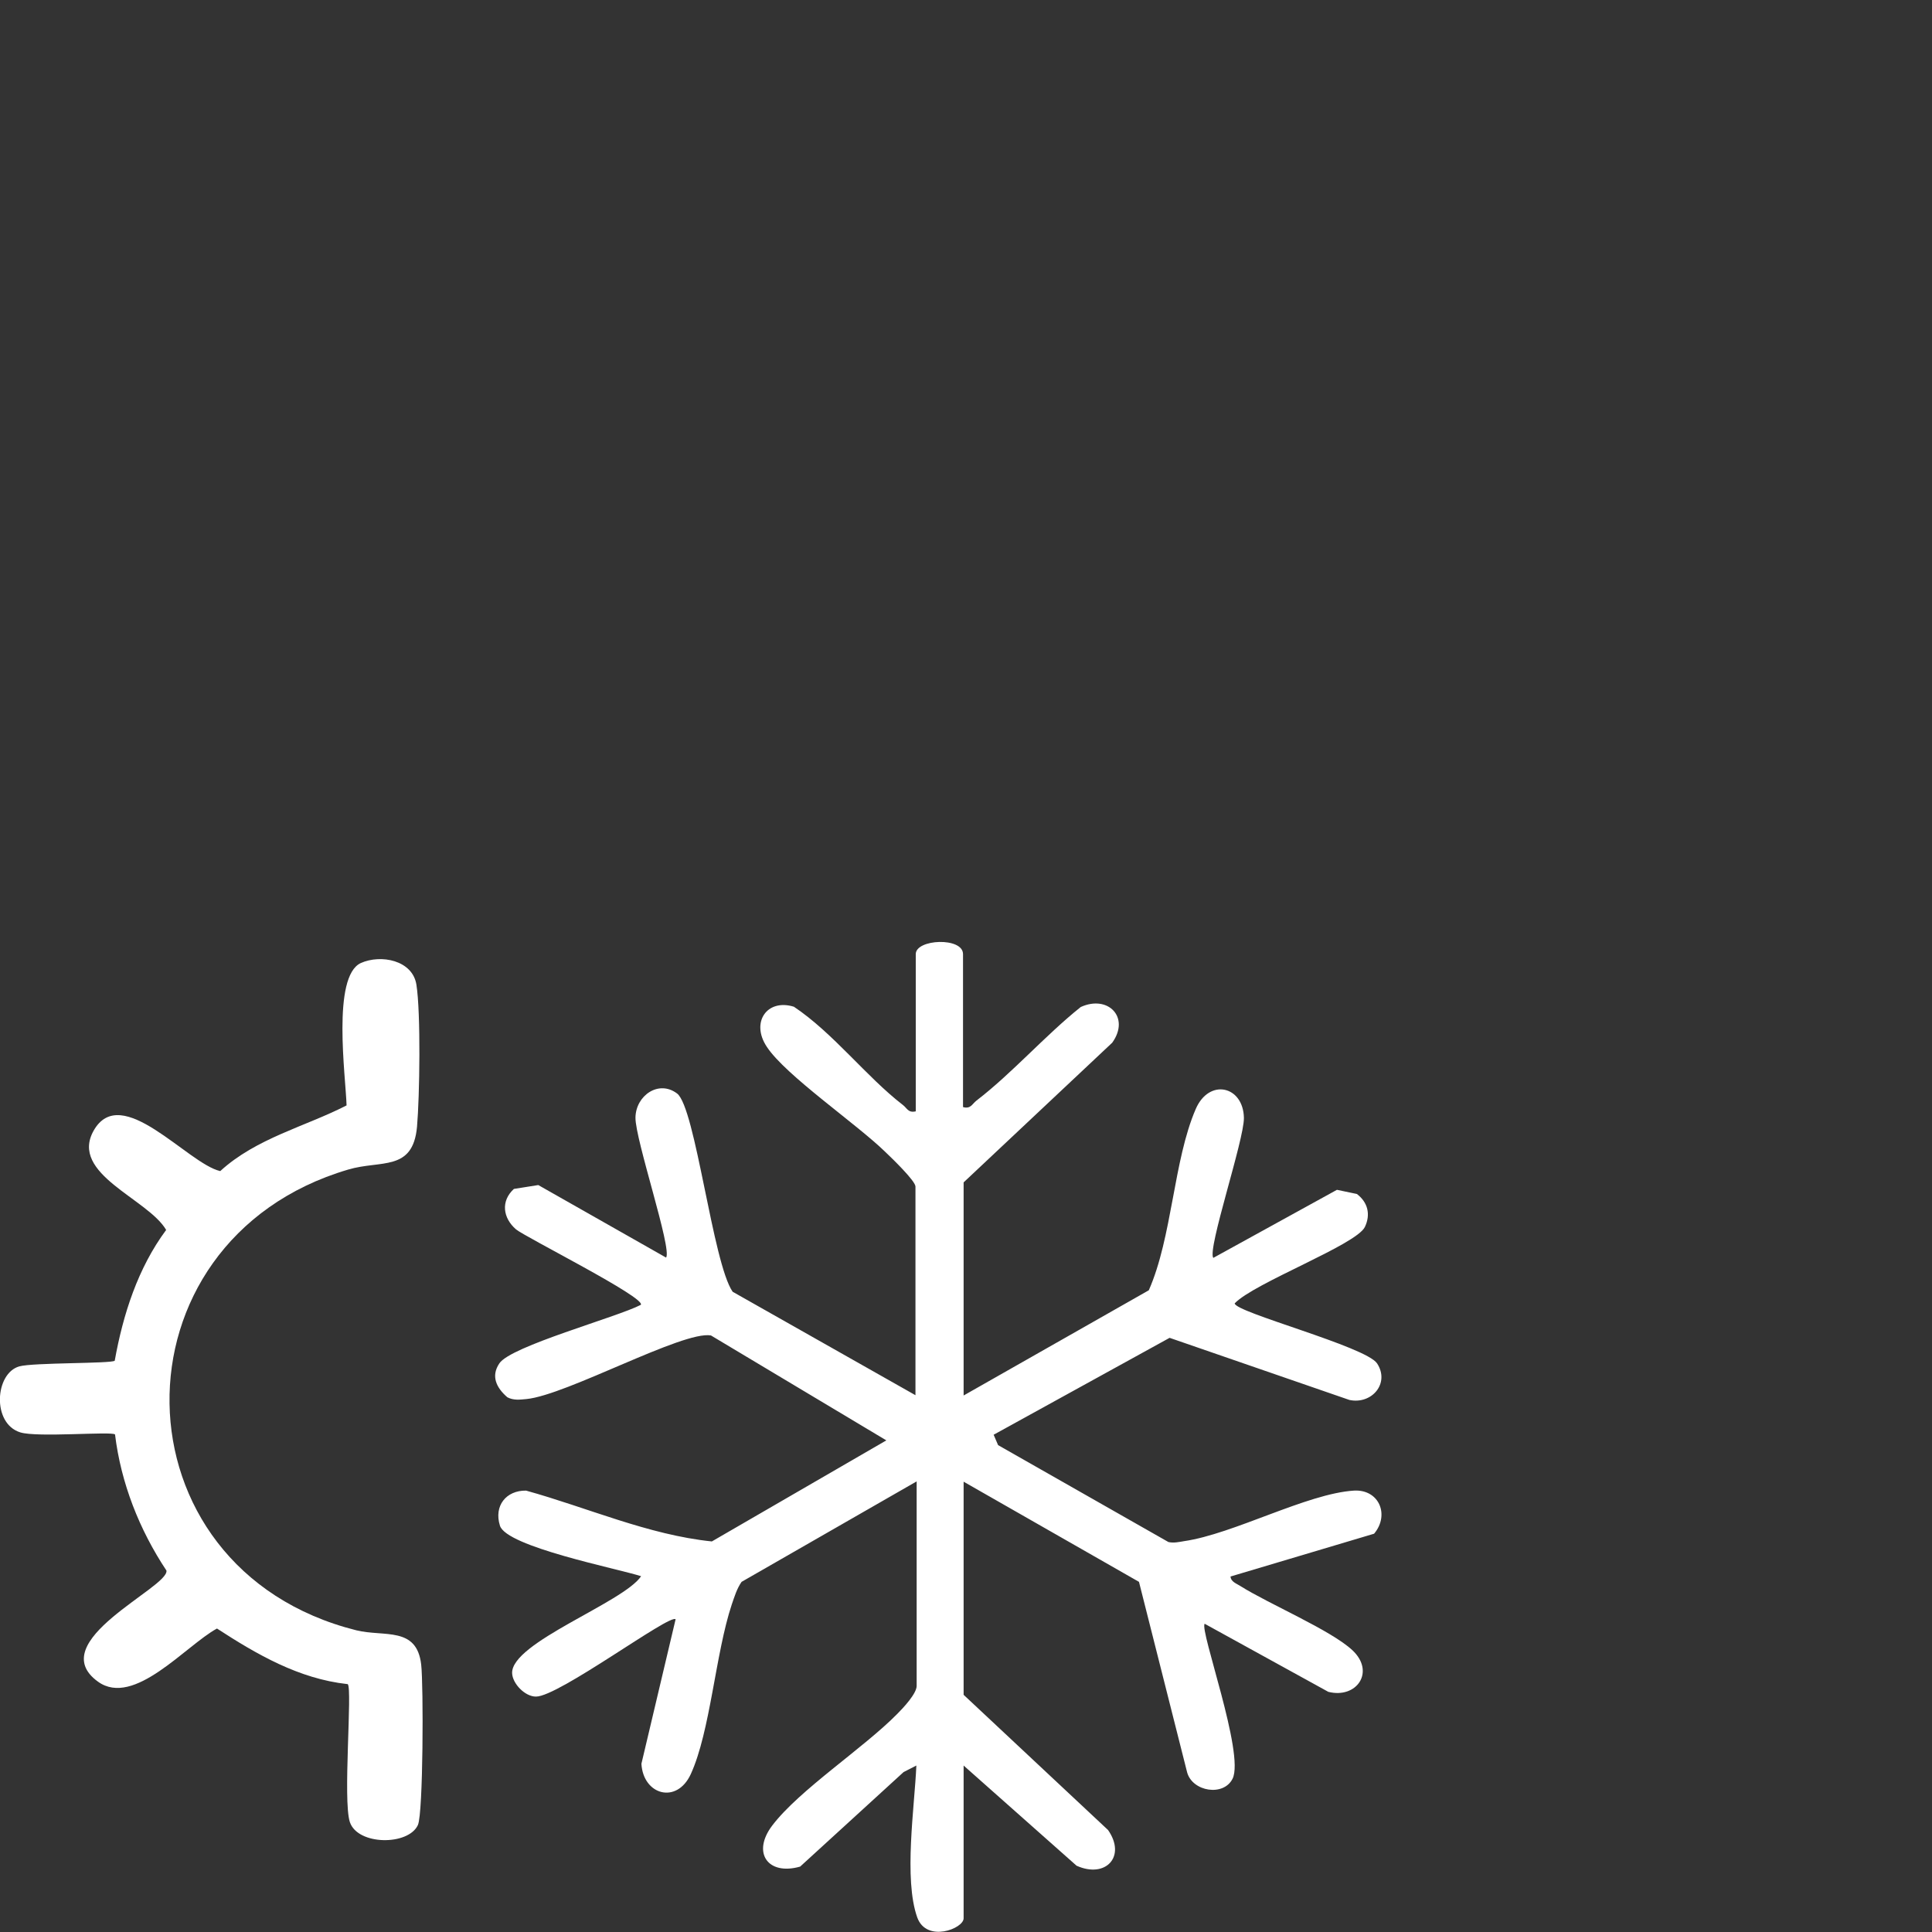
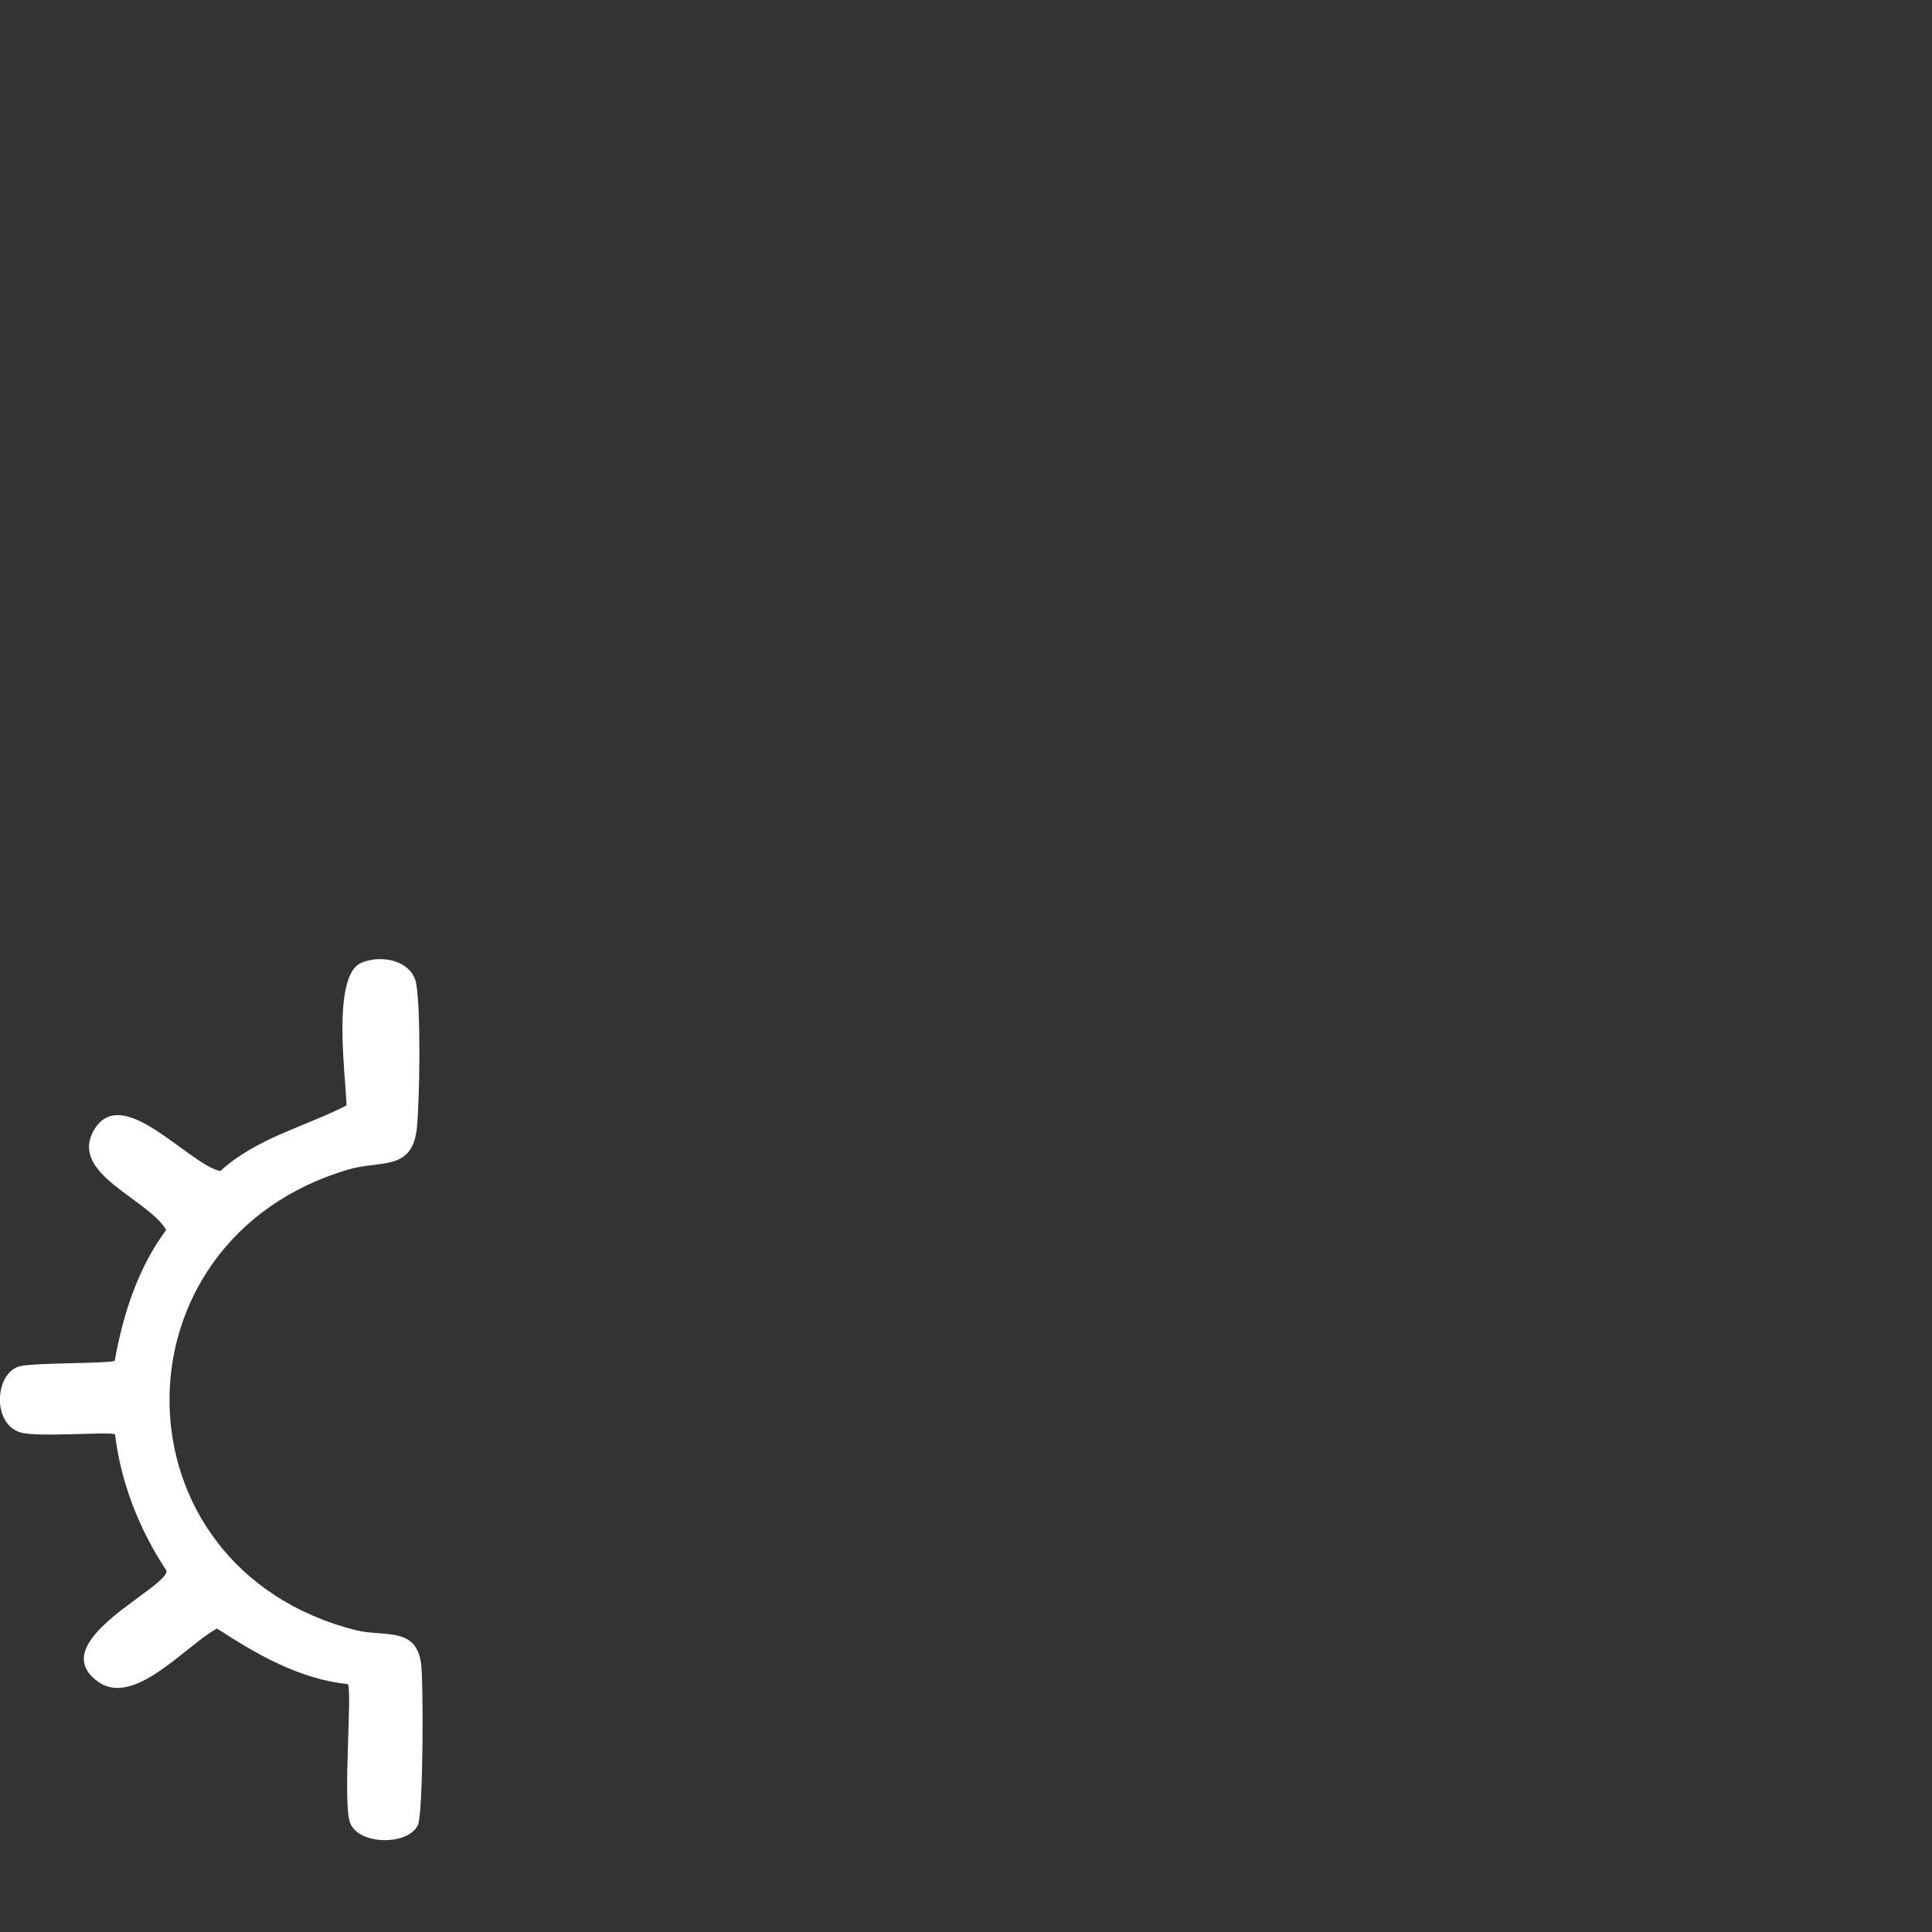
<svg xmlns="http://www.w3.org/2000/svg" id="Ebene_1" data-name="Ebene 1" viewBox="0 0 65 65">
  <rect x="0" y="0" width="65" height="65" fill="#333333" stroke="none" />
  <defs>
    <style>
      .cls-1 {
        fill: #fff;
      }
    </style>
  </defs>
-   <path class="cls-1" d="M32.41,37.25c.25.06.29-.1.44-.22,1.2-.92,2.32-2.2,3.51-3.15.92-.42,1.67.35,1.06,1.2l-5,4.7v7.17l6.23-3.54c.79-1.79.83-4.37,1.58-6.1.45-1.04,1.6-.78,1.62.3.01.74-1.24,4.43-1.03,4.71l4.16-2.29.67.14c.37.28.47.69.27,1.11-.29.6-3.72,1.88-4.38,2.57,0,.3,4.41,1.45,4.79,2.02.44.67-.18,1.39-.93,1.23l-6.05-2.09-5.92,3.26.15.35,5.73,3.26c.18.04.35,0,.53-.03,1.66-.24,4.13-1.6,5.71-1.7.85-.05,1.21.82.68,1.45l-4.83,1.44c.01.18.21.24.33.32.97.61,3.04,1.48,3.77,2.16.78.73.14,1.64-.81,1.4l-4.16-2.29c-.18.2,1.35,4.37.94,5.21-.3.61-1.35.44-1.53-.21l-1.62-6.41-5.9-3.37v7.17l4.86,4.55c.62.89-.08,1.64-1.06,1.2l-3.8-3.37v5.14c0,.35-1.25.83-1.56-.03-.46-1.29-.09-3.72-.03-5.11l-.43.22-3.48,3.18c-1.09.31-1.63-.47-.94-1.38.91-1.2,3.08-2.61,4.21-3.76.2-.2.65-.68.65-.94v-6.88l-5.89,3.38c-.16.23-.24.5-.33.76-.55,1.65-.72,4.27-1.38,5.71-.47,1.02-1.6.7-1.66-.35l1.15-4.86c-.18-.2-3.94,2.61-4.7,2.6-.37,0-.79-.44-.8-.79-.03-1.03,3.74-2.37,4.34-3.26-.81-.26-4.53-.99-4.75-1.7-.21-.67.21-1.19.88-1.18,2.06.57,4.11,1.49,6.25,1.71l5.87-3.4-5.9-3.53c-.94-.17-4.86,2.01-6.21,2.14-.22.02-.43.05-.64-.06-.37-.32-.56-.71-.27-1.14.38-.58,3.95-1.55,4.76-1.97.18-.24-3.89-2.28-4.2-2.54-.44-.38-.52-.95-.07-1.36l.82-.13,4.3,2.44c.21-.28-1.04-3.97-1.03-4.71s.78-1.28,1.4-.81,1.2,5.71,1.87,6.67l6.15,3.48v-7.02c0-.19-.81-.97-1.01-1.16-.96-.94-3.36-2.58-3.99-3.54-.55-.82,0-1.63.91-1.35,1.33.89,2.43,2.35,3.66,3.3.15.11.18.28.44.22v-5.29c0-.51,1.59-.58,1.59,0v5.14Z" />
-   <path class="cls-1" d="M11.69,56.66c-1.64-.18-3.05-1-4.39-1.87-1.05.57-2.79,2.66-4,1.79-1.88-1.35,2.39-3.17,2.3-3.74-.91-1.37-1.53-2.94-1.73-4.58-.11-.11-2.62.11-3.19-.07-.96-.3-.85-1.99-.03-2.22.46-.13,3.09-.09,3.21-.19.28-1.56.78-3.12,1.73-4.4-.61-1.05-3.26-1.88-2.44-3.34.93-1.65,3.16,1.11,4.26,1.36,1.21-1.11,2.87-1.5,4.25-2.21-.03-.98-.5-4.34.48-4.79.67-.3,1.74-.1,1.87.73.15.96.11,3.75.02,4.78-.14,1.52-1.22,1.11-2.32,1.44-8.12,2.4-7.99,13.43.28,15.5.94.23,2.03-.14,2.18,1.15.08.68.07,5-.11,5.4-.32.7-2.03.69-2.29-.1-.24-.73.09-4.47-.07-4.64Z" />
+   <path class="cls-1" d="M11.69,56.66c-1.64-.18-3.05-1-4.39-1.87-1.05.57-2.79,2.66-4,1.79-1.88-1.35,2.39-3.17,2.3-3.74-.91-1.37-1.53-2.94-1.73-4.58-.11-.11-2.62.11-3.19-.07-.96-.3-.85-1.99-.03-2.22.46-.13,3.09-.09,3.21-.19.28-1.56.78-3.12,1.73-4.4-.61-1.05-3.26-1.88-2.44-3.34.93-1.65,3.16,1.11,4.26,1.36,1.21-1.11,2.87-1.5,4.25-2.21-.03-.98-.5-4.34.48-4.79.67-.3,1.74-.1,1.87.73.15.96.11,3.75.02,4.78-.14,1.52-1.22,1.11-2.32,1.44-8.12,2.4-7.99,13.43.28,15.5.94.23,2.03-.14,2.18,1.15.08.68.07,5-.11,5.4-.32.7-2.03.69-2.29-.1-.24-.73.09-4.47-.07-4.64" />
</svg>